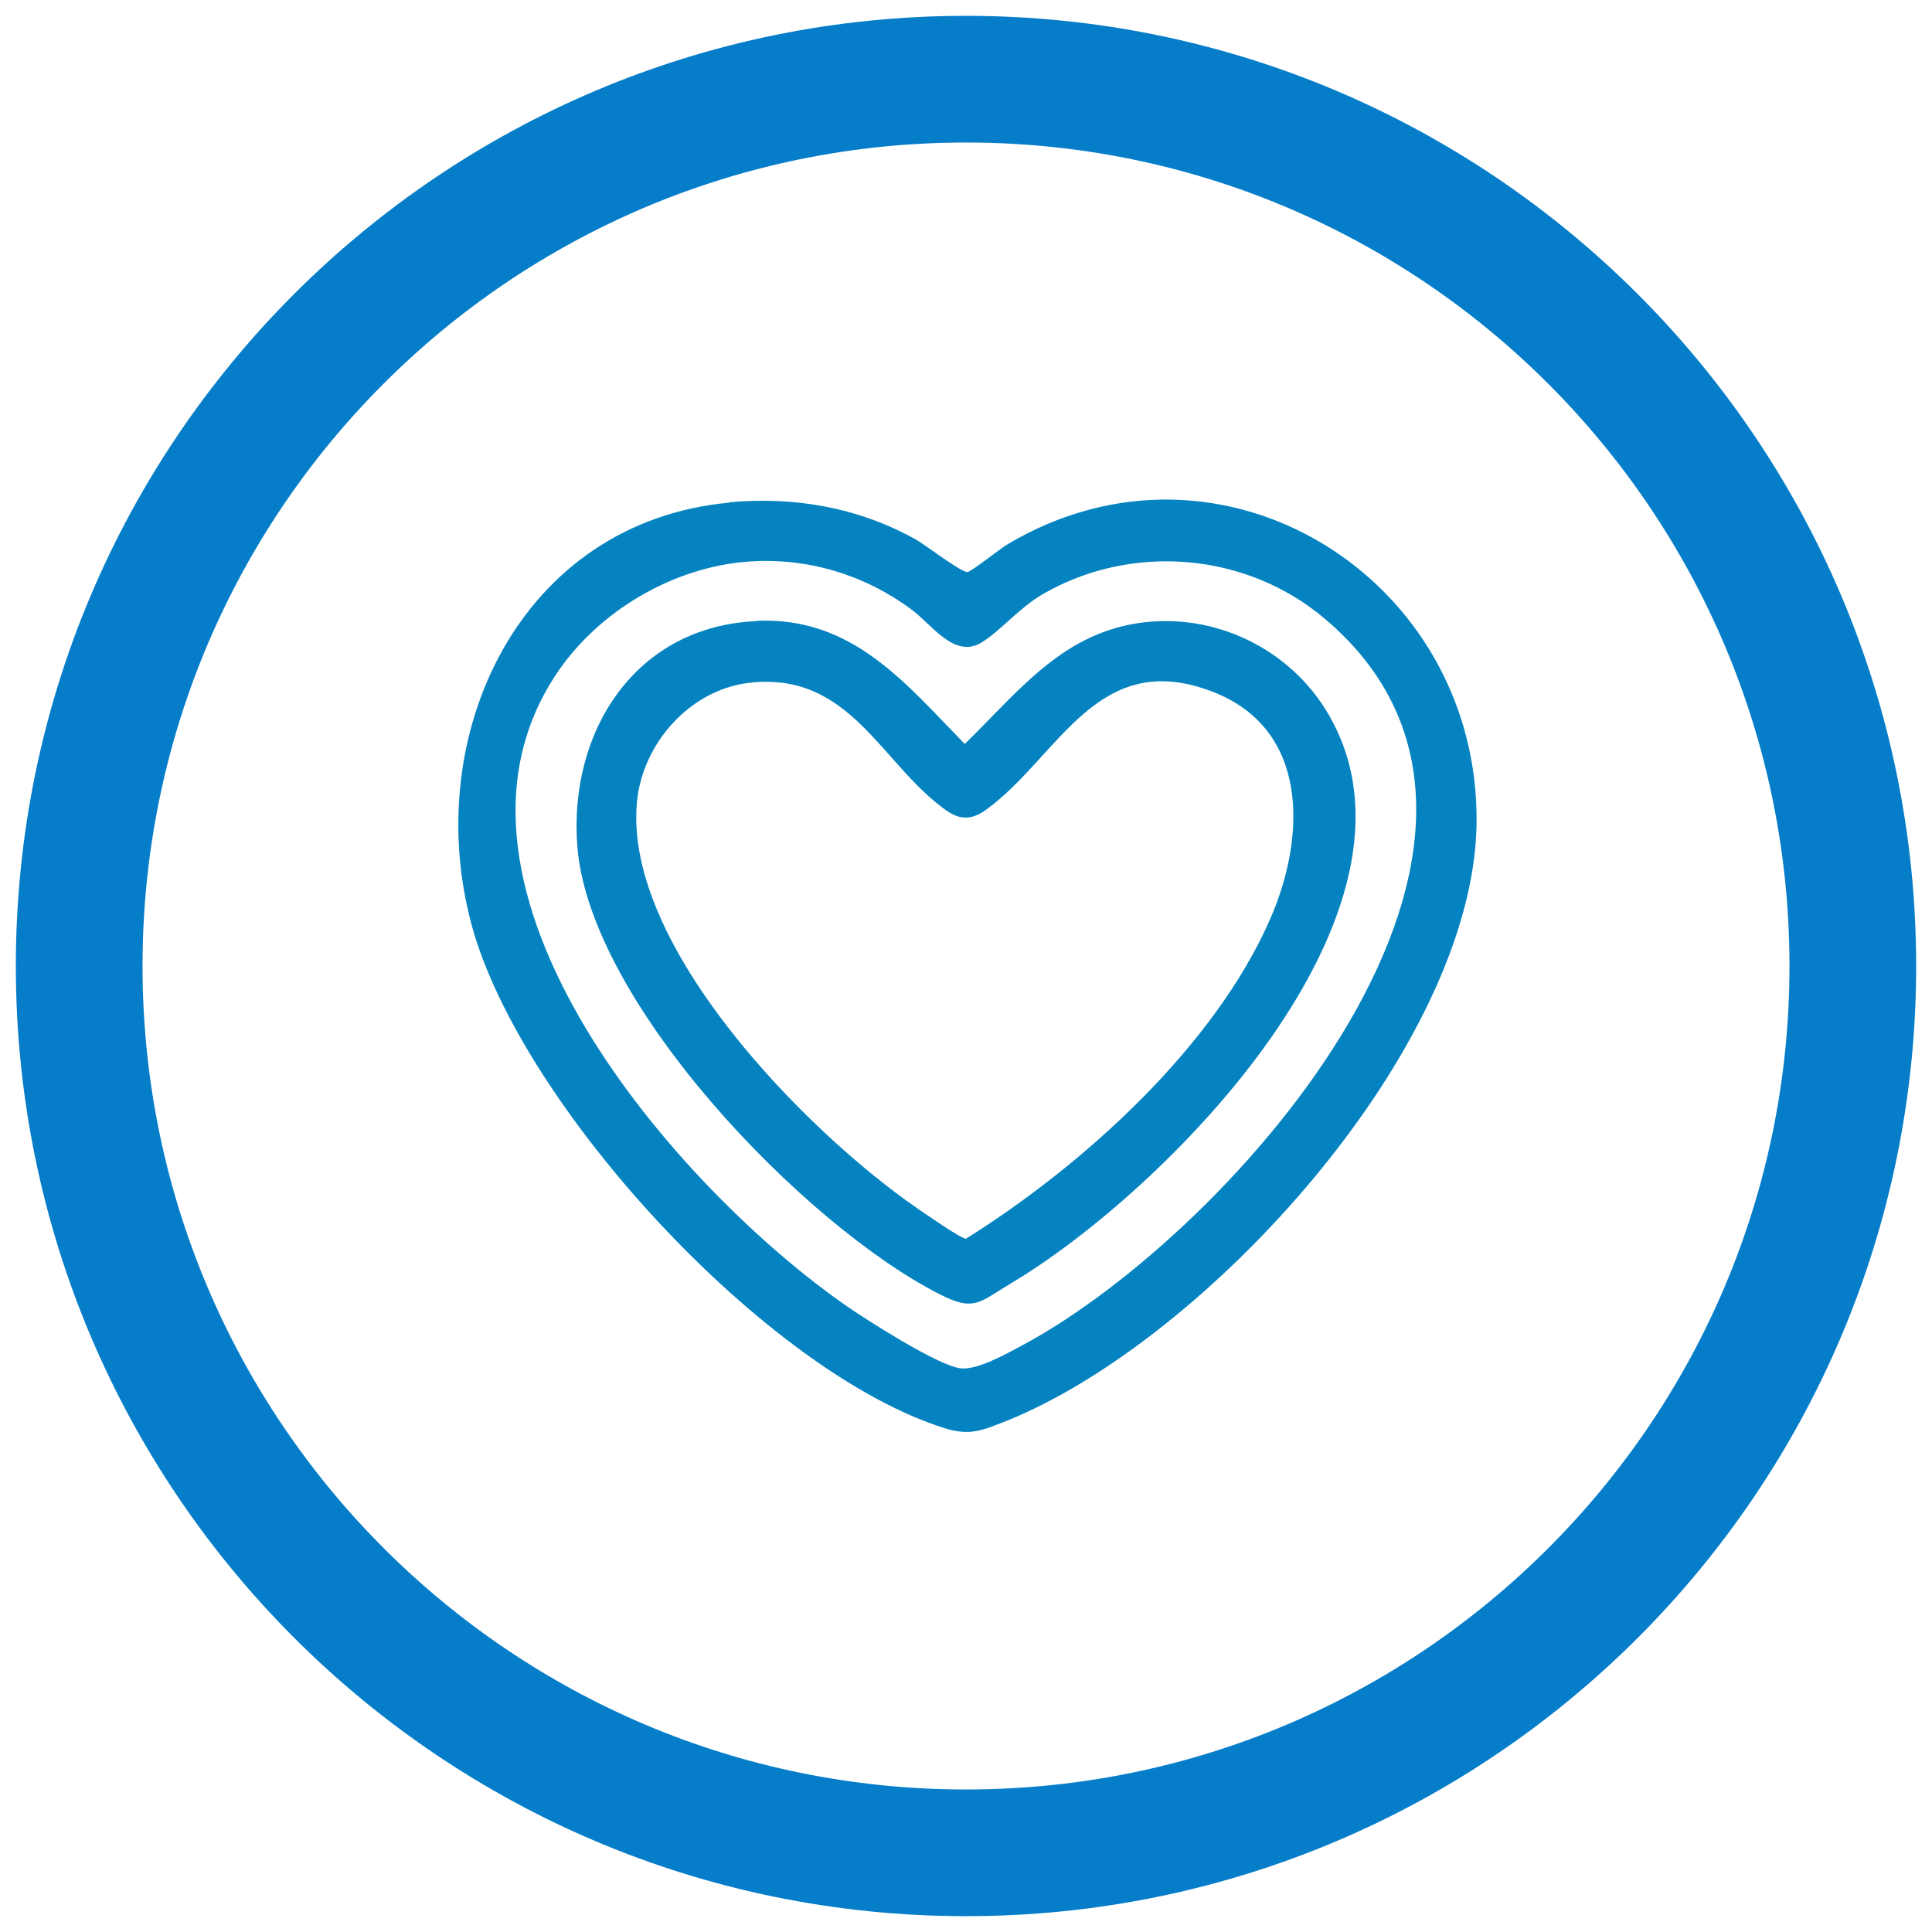
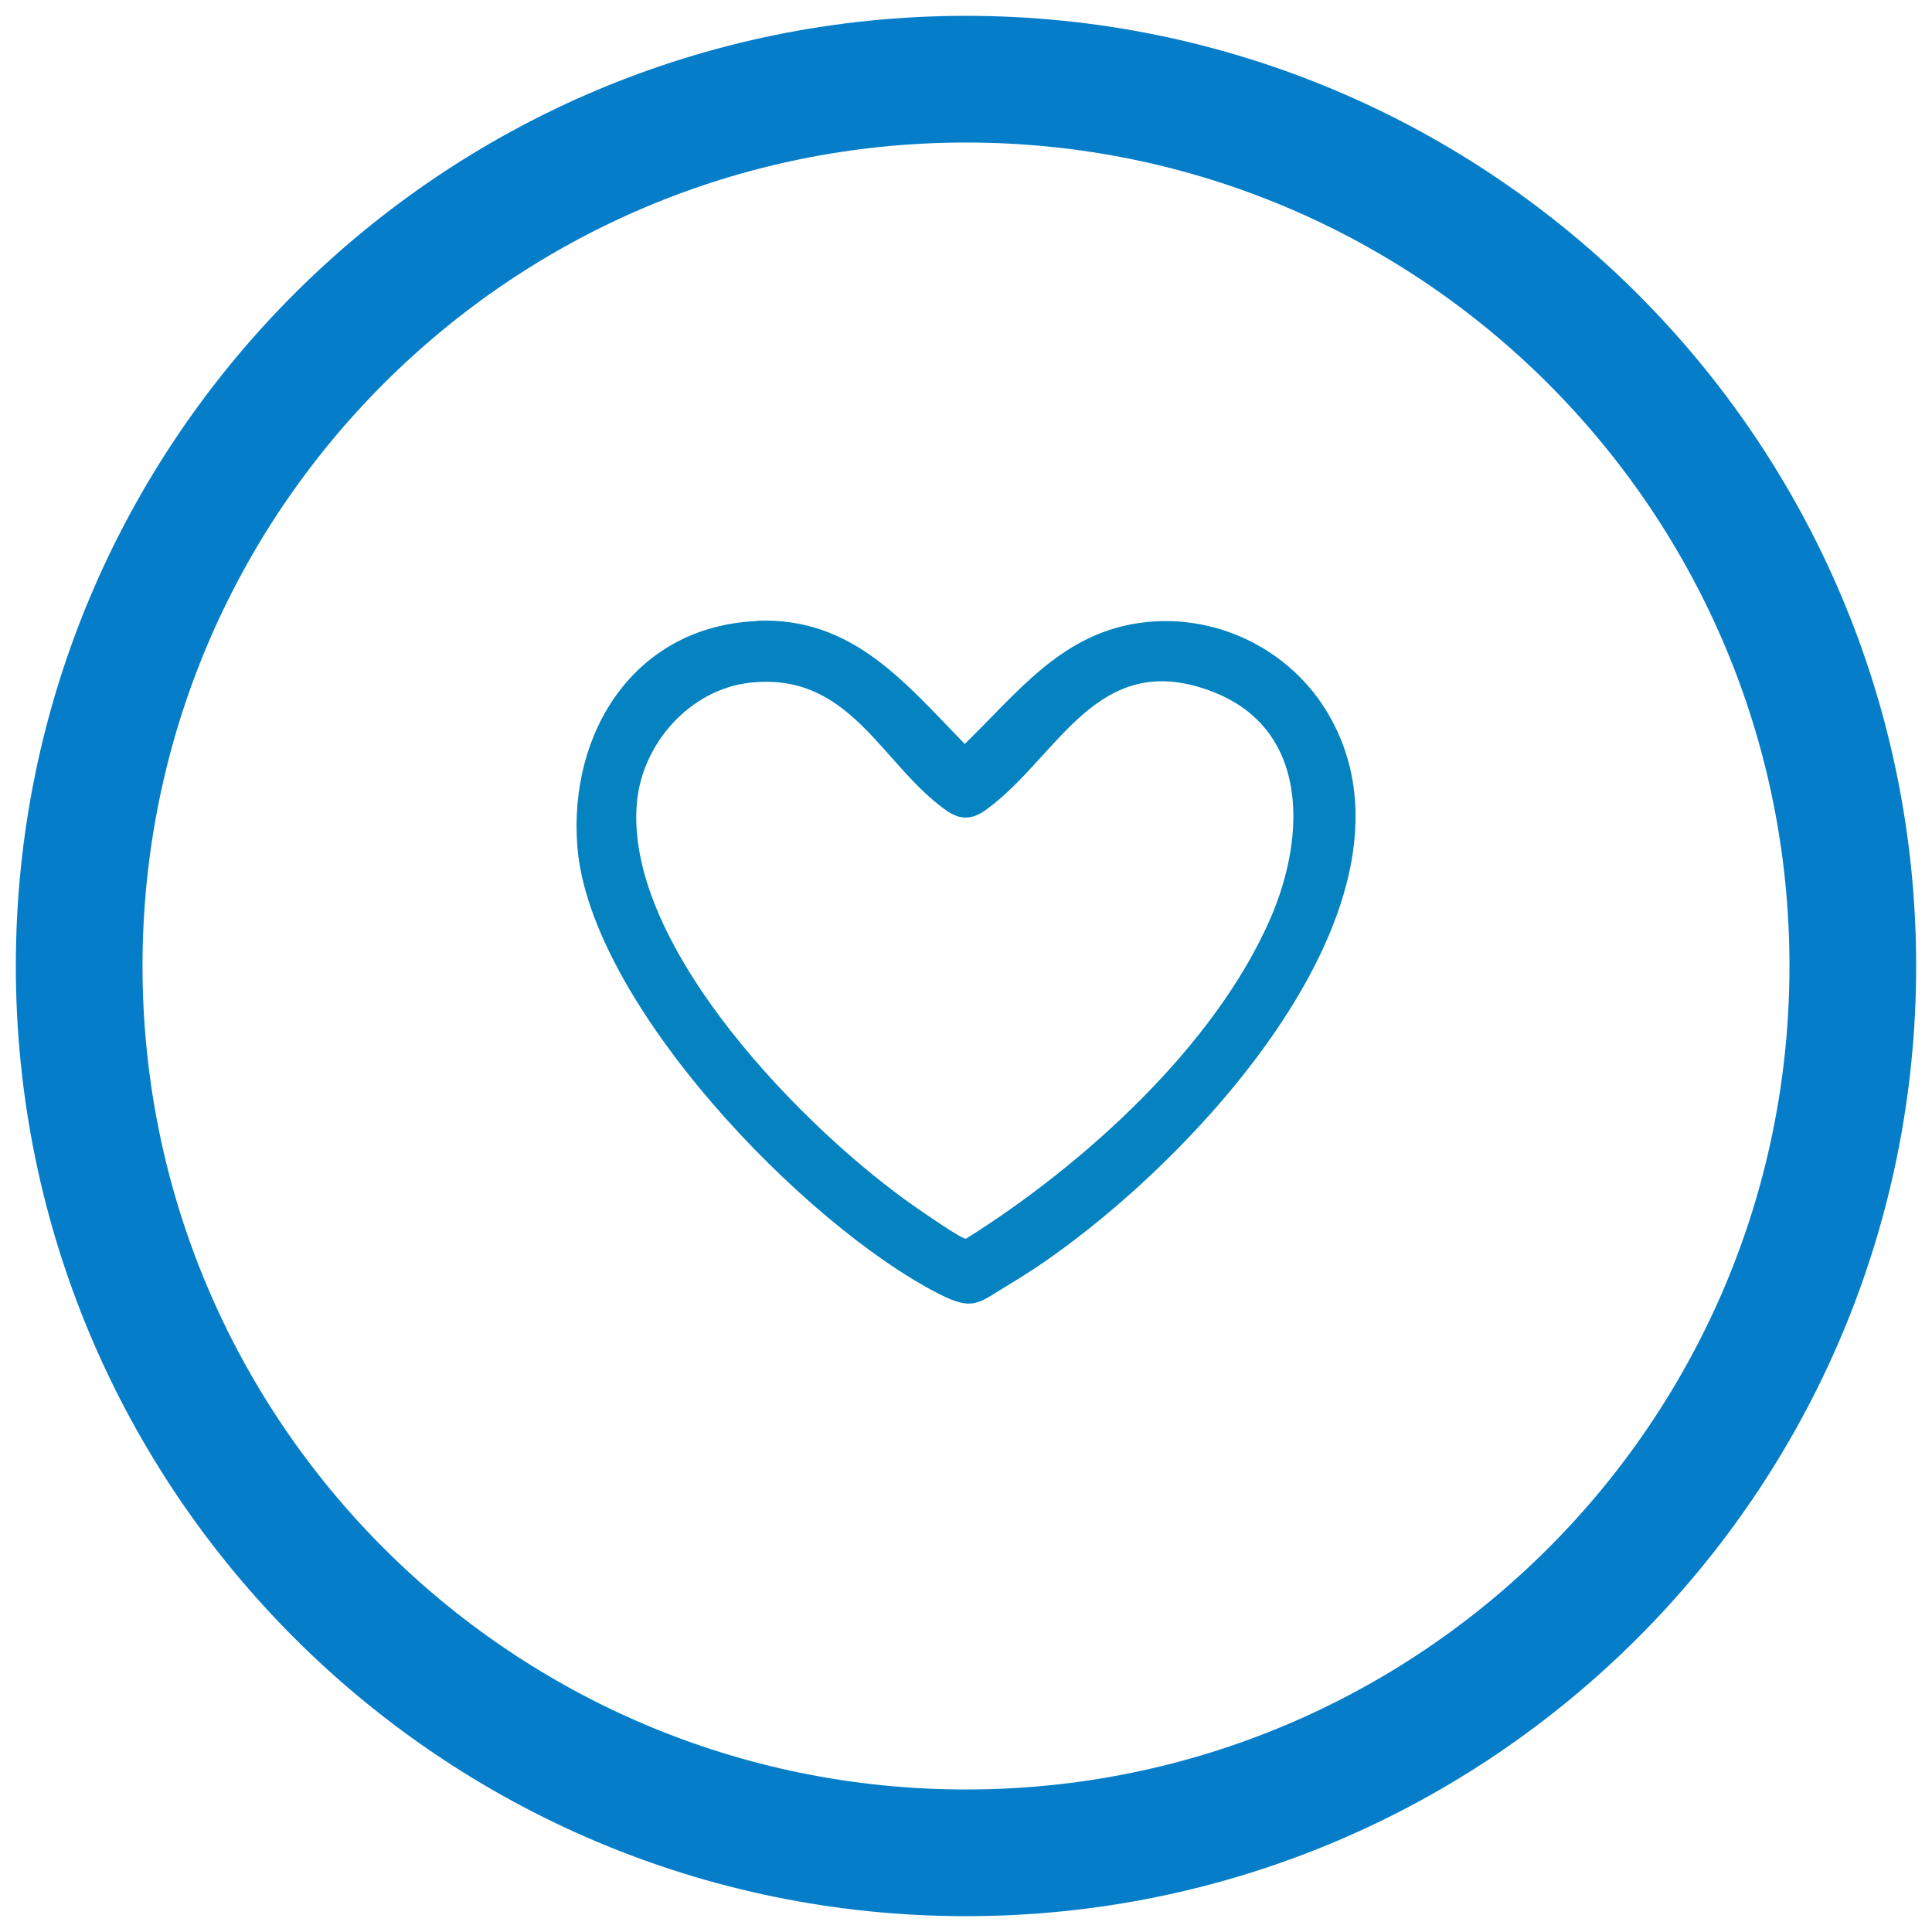
<svg xmlns="http://www.w3.org/2000/svg" viewBox="0 0 61 61" data-name="Layer 1" id="Layer_1">
  <defs>
    <style>
      .cls-1 {
        fill: #0483c0;
      }

      .cls-2 {
        fill: none;
        stroke: #057dc9;
        stroke-width: 4px;
      }
    </style>
  </defs>
  <path d="M30.5,2.5h0c15.46,0,28,12.54,28,28h0c0,15.46-12.54,28-28,28h0c-15.46,0-28-12.54-28-28h0C2.5,15.03,15.03,2.5,30.5,2.5Z" class="cls-2" />
  <g>
-     <path d="M23.02,15.86c2.07-.19,4.07.16,5.89,1.17.32.18,1.44,1.05,1.64,1.03.12-.01,1.03-.74,1.27-.88,6.79-4.03,14.91,1.12,14.8,8.84-.11,7.08-8.54,16.32-14.86,18.85-.74.29-1.13.47-1.91.23-5.65-1.75-13.42-10.21-14.96-15.9-1.62-6,1.53-12.72,8.14-13.33ZM23.64,17.73c-2.4.17-4.79,1.59-6.1,3.59-4.45,6.76,3.88,16.24,9.21,19.93.68.47,2.85,1.85,3.56,1.95.53.08,1.49-.47,1.98-.73,6.63-3.56,17.72-16.05,9.52-22.95-2.47-2.08-6.07-2.38-8.87-.77-.75.43-1.33,1.15-1.94,1.53-.87.54-1.58-.57-2.24-1.05-1.48-1.09-3.27-1.63-5.12-1.5Z" class="cls-1" />
    <path d="M23.91,19.6c3-.12,4.66,1.95,6.55,3.89,1.65-1.6,3.01-3.43,5.44-3.81s4.86.81,6.06,2.9c3.58,6.2-5.14,15.02-10.04,17.94-1.01.6-1.15.91-2.28.33-4.26-2.18-11.01-9.17-11.41-14.11-.29-3.63,1.82-6.97,5.67-7.13ZM23.64,21.56c-1.87.23-3.36,1.92-3.53,3.77-.42,4.56,5.37,10.42,8.85,12.82.22.15,1.41.98,1.54.96,3.69-2.31,7.86-6.07,9.62-10.13,1.12-2.59,1.22-5.98-1.86-7.15-3.62-1.38-4.83,2.05-7.09,3.71-.44.33-.82.38-1.29.05-2.07-1.46-3.03-4.41-6.24-4.03Z" class="cls-1" />
  </g>
</svg>